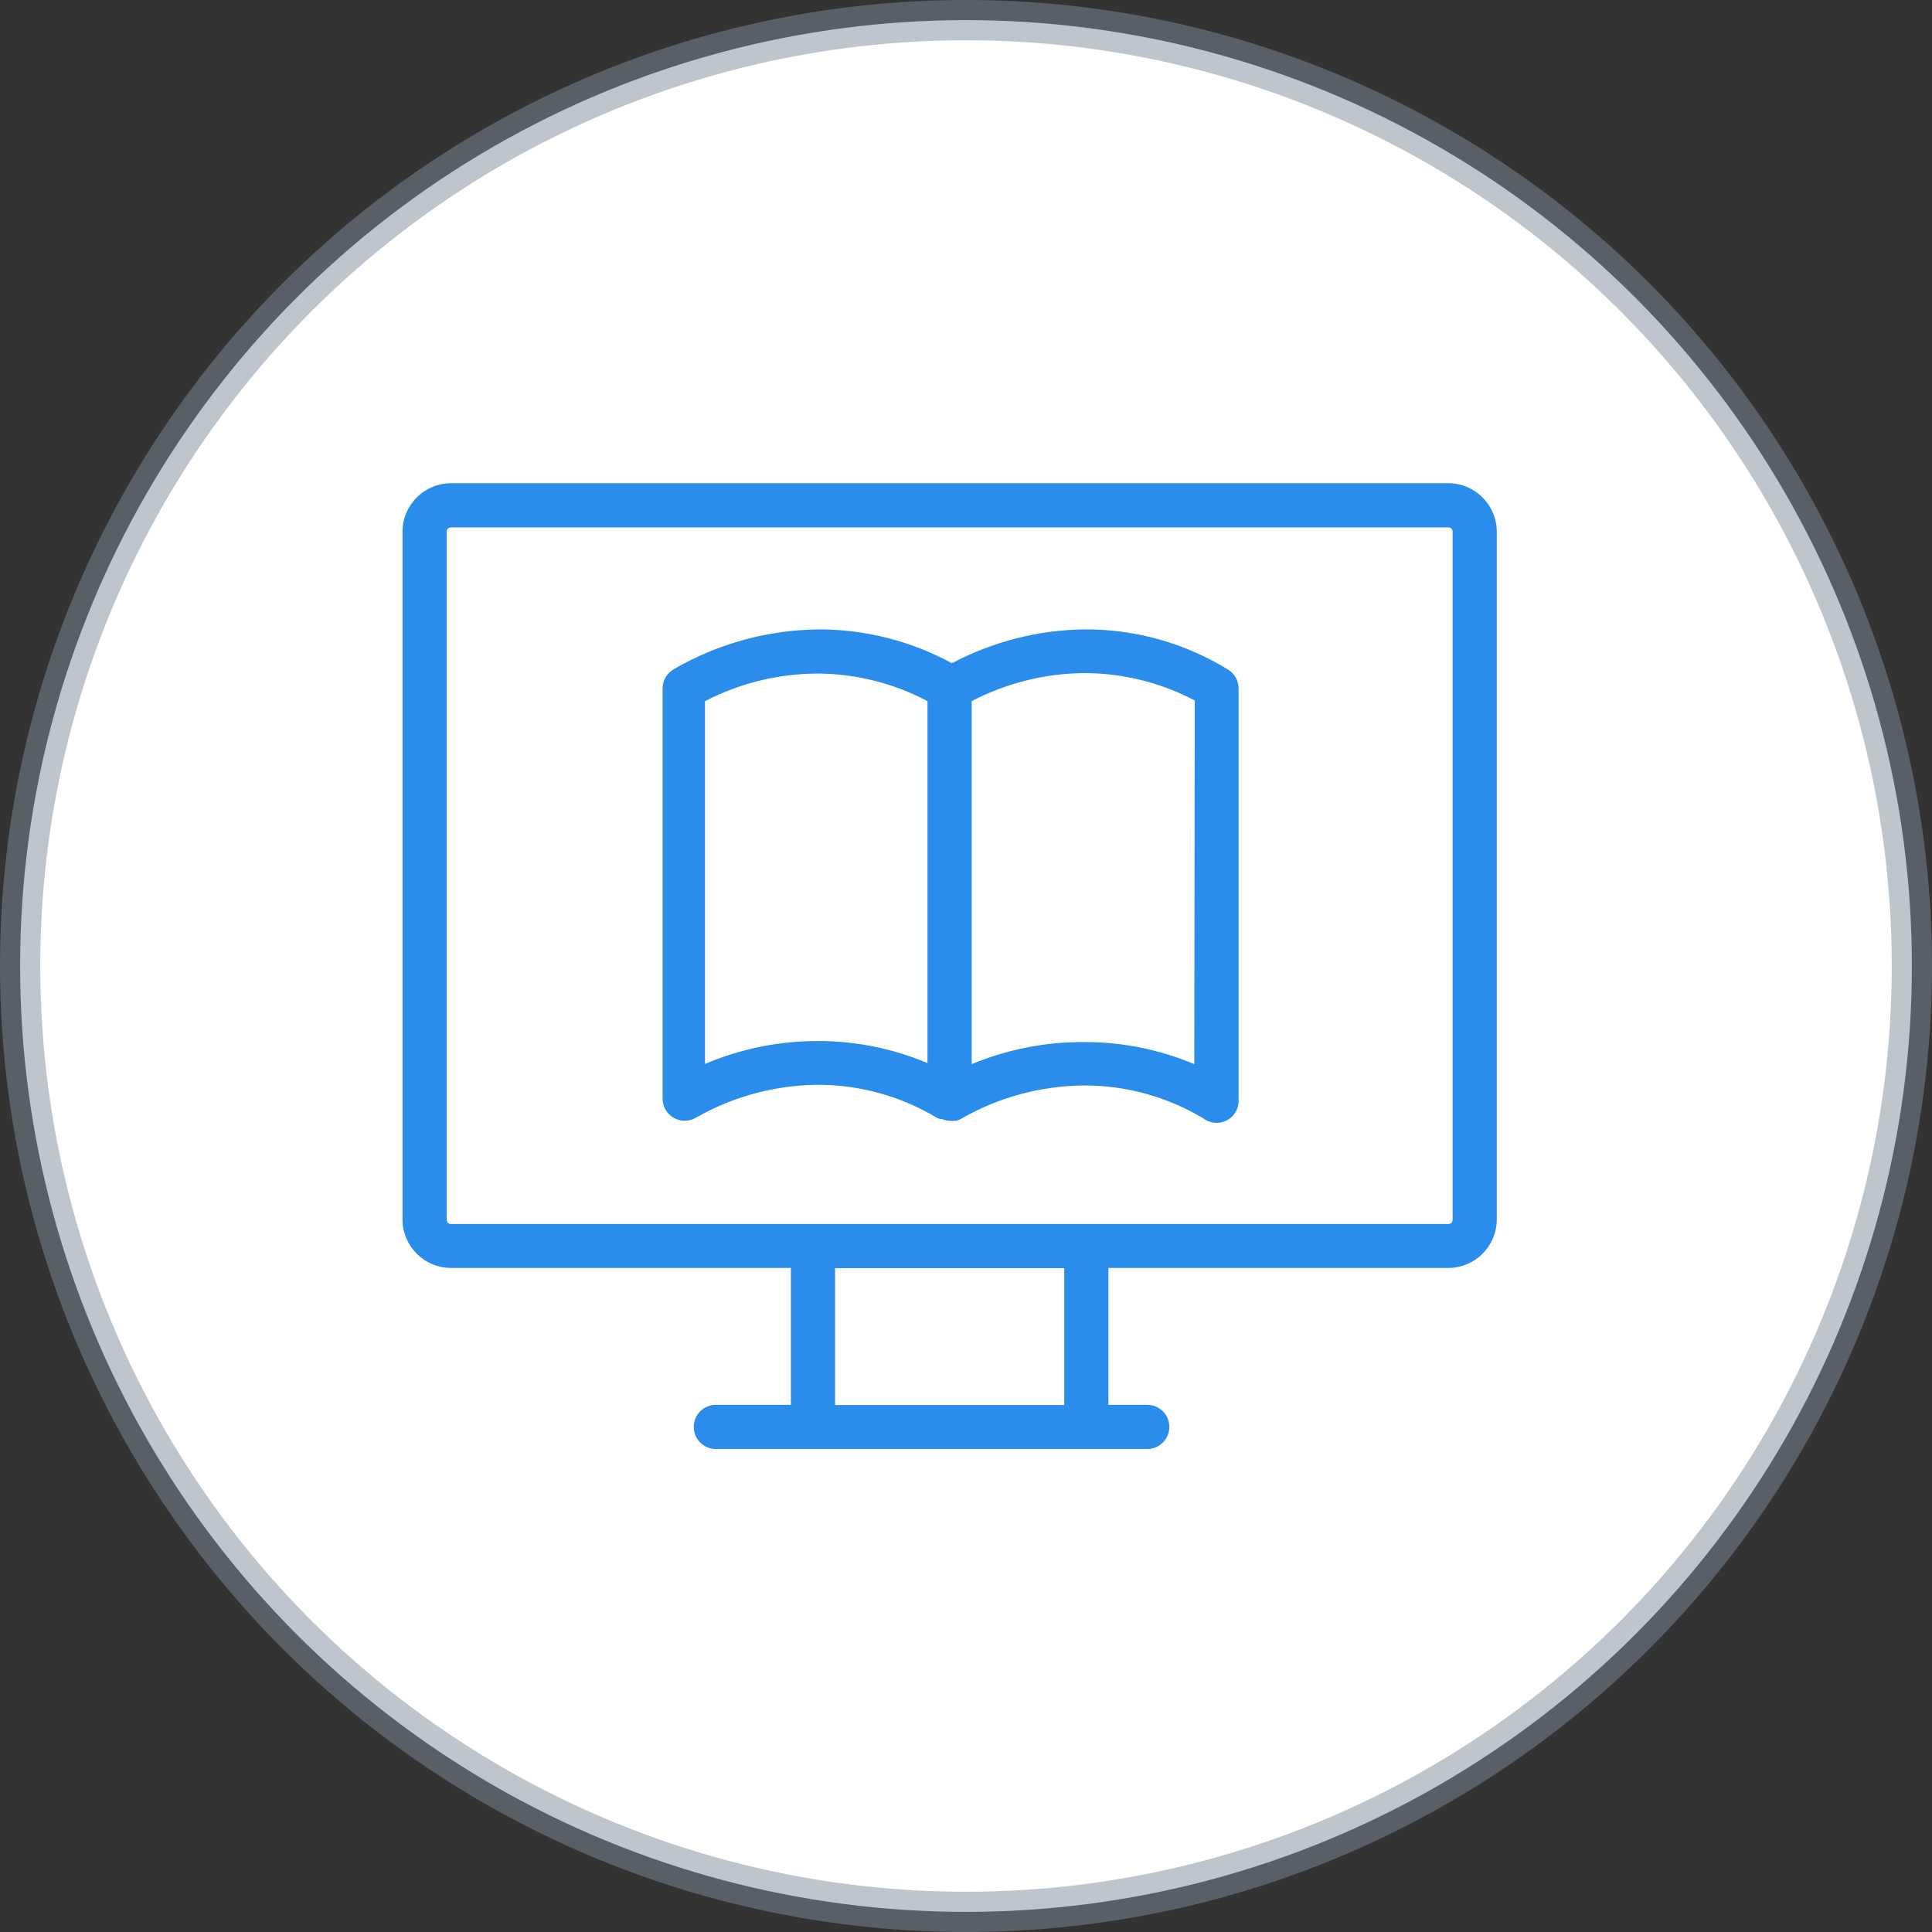
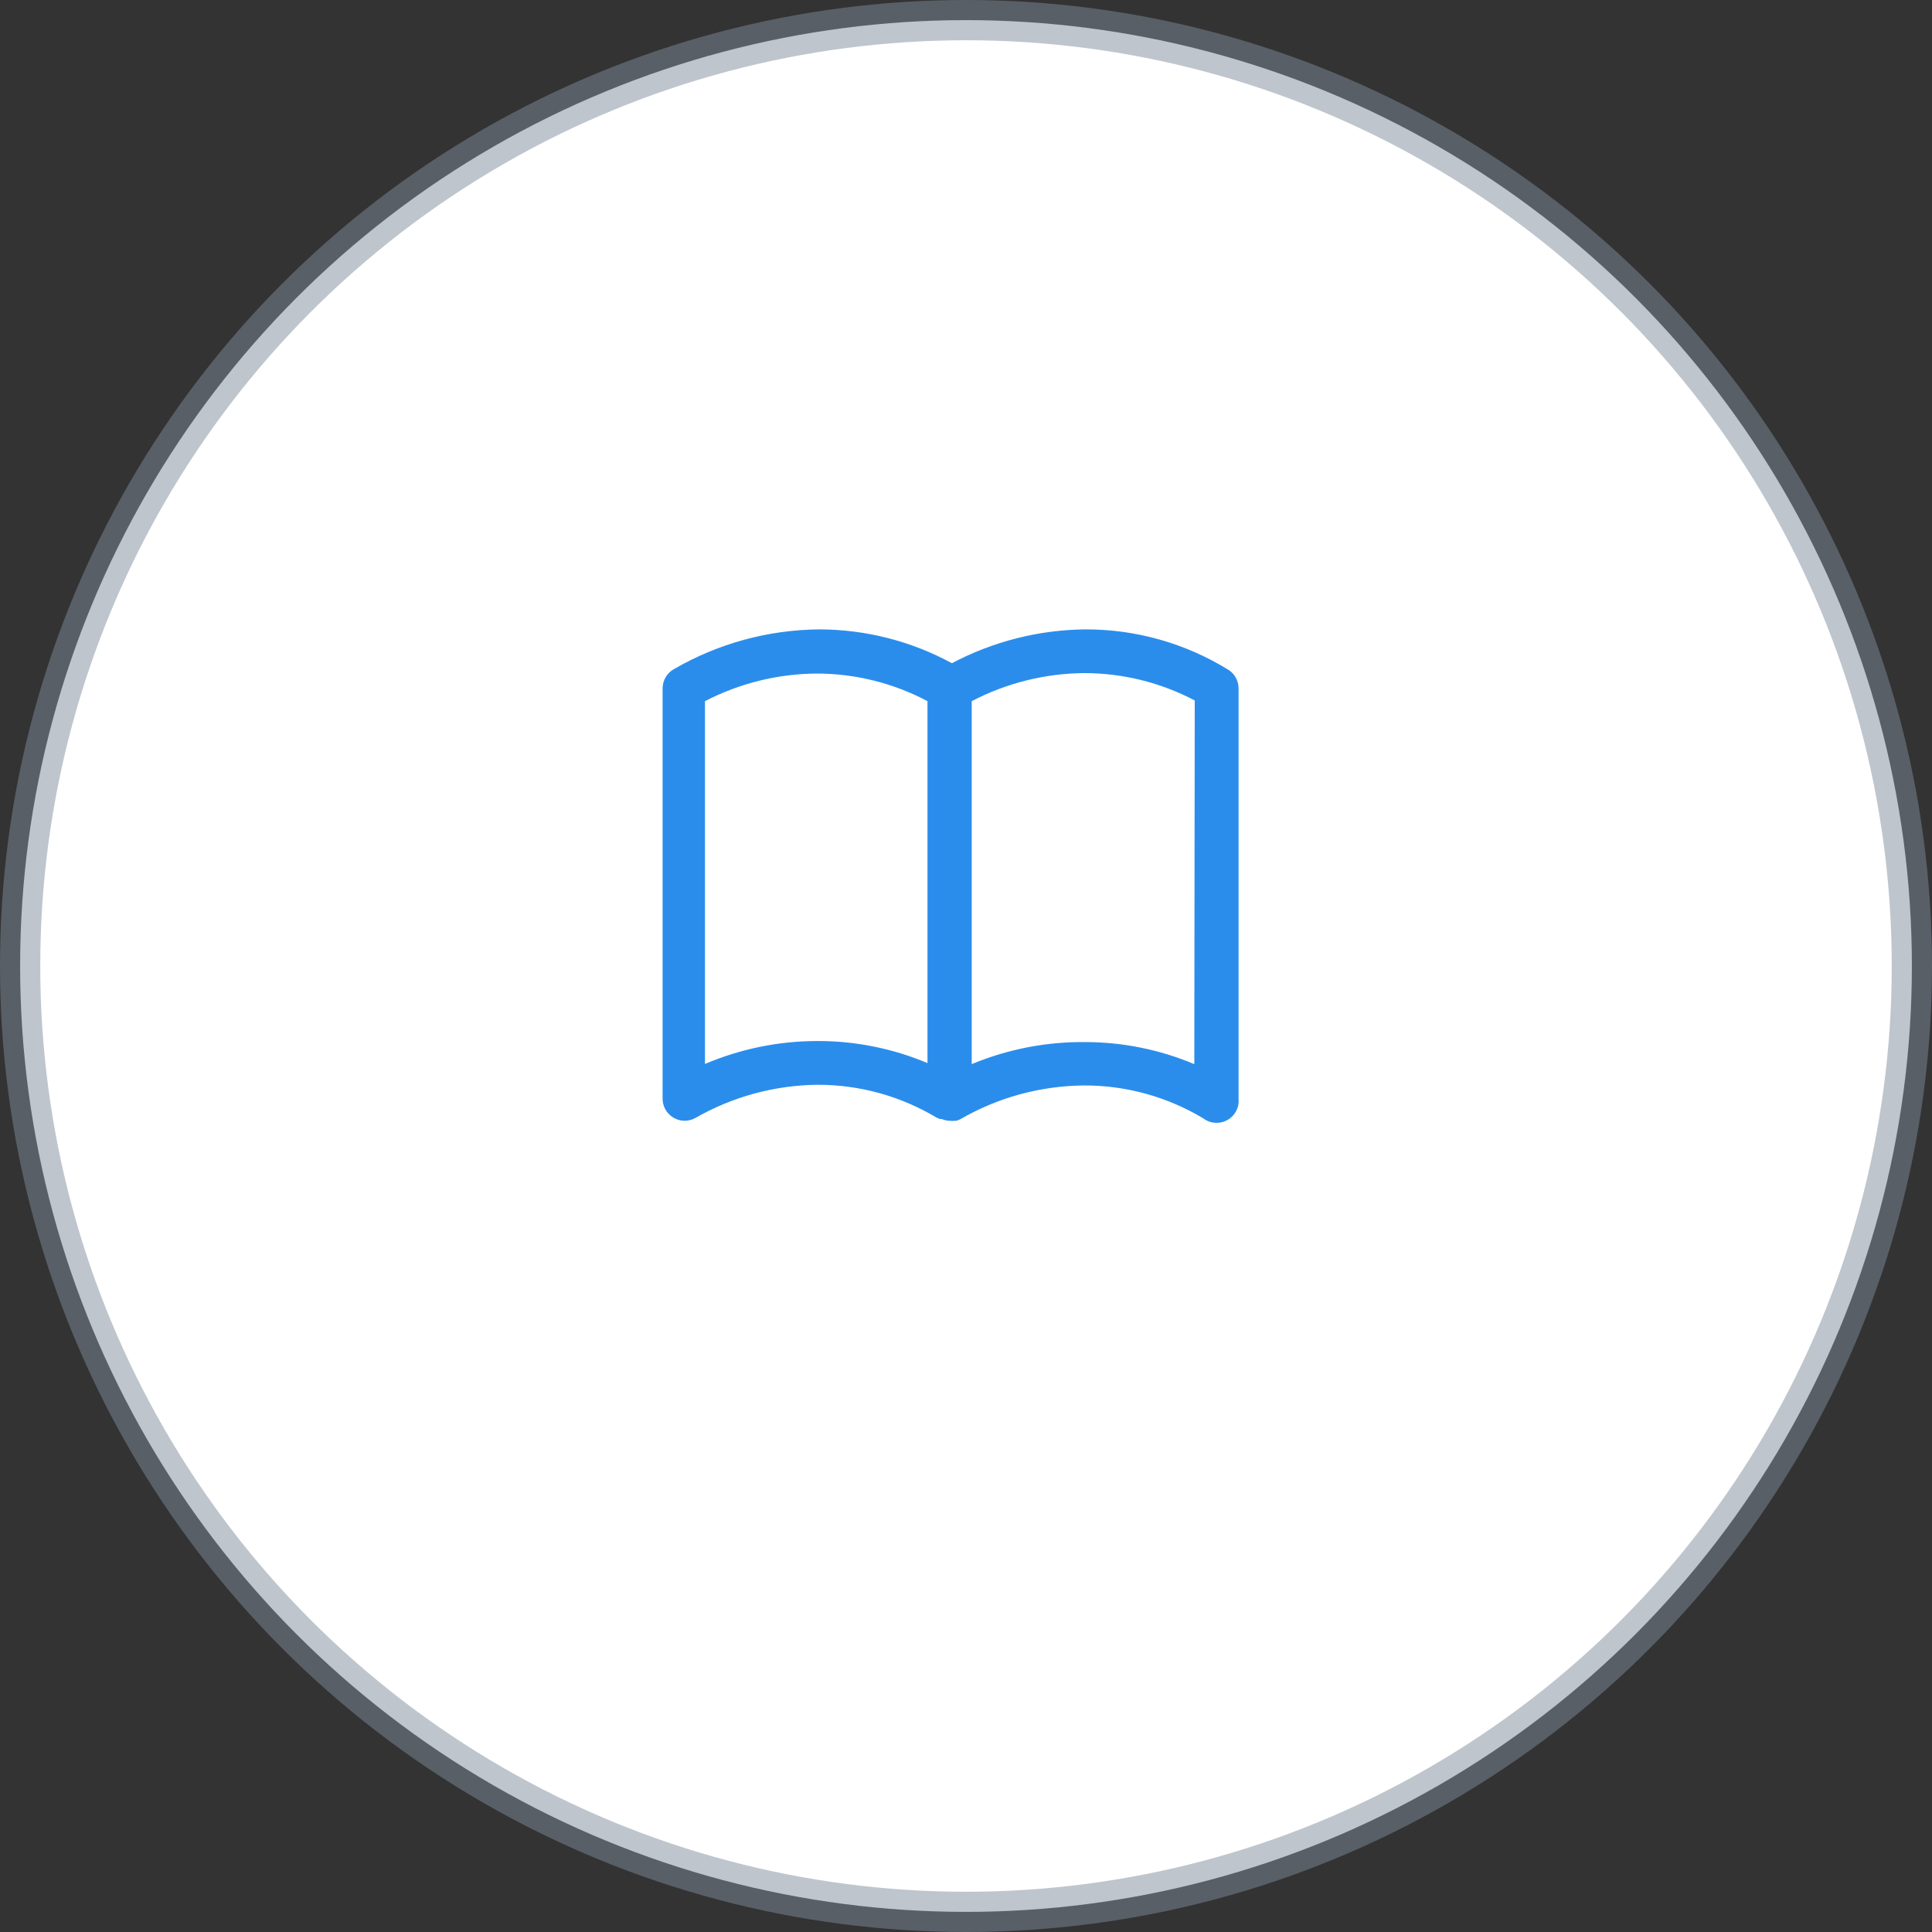
<svg xmlns="http://www.w3.org/2000/svg" width="48px" height="48px" viewBox="0 0 48 48" version="1.1">
  <rect x="0" y="0" width="48" height="48" fill="#333333" stroke="none" />
  <title>Group 8 Copy 2</title>
  <desc>Created with Sketch.</desc>
  <defs />
  <g id="Page-1" stroke="none" stroke-width="1" fill="none" fill-rule="evenodd">
    <g id="feature-landing-page" transform="translate(-556, -780)">
      <g id="Group-23" transform="translate(0, 664)">
        <g id="Group-20" transform="translate(267, 80)">
          <g id="Group-21" transform="translate(22, 36)">
            <g id="Group-15" transform="translate(266, 0)">
              <g id="Group-8-Copy-2" transform="translate(1, 0)">
                <g id="Group-9">
                  <circle id="Oval-2" stroke-opacity="0.5" stroke="#7F8C9D" fill="#FFFFFF" cx="24" cy="24" r="23.5" />
                  <g id="Group" transform="translate(10, 12)" fill="#2B8DEB">
-                     <path d="M26.09,18.306 C26.09,18.363 26.043,18.41 25.986,18.41 L1.201,18.41 C1.144,18.41 1.097,18.363 1.097,18.306 L1.097,1.207 C1.097,1.149 1.144,1.103 1.201,1.103 L25.986,1.103 C26.043,1.103 26.09,1.149 26.09,1.207 L26.09,18.306 Z M10.747,22.908 L16.441,22.908 L16.441,19.507 L10.747,19.507 L10.747,22.908 Z M25.986,0.005 L1.201,0.005 C0.539,0.009 0.003,0.545 0,1.207 L0,18.3 C0.003,18.963 0.539,19.499 1.201,19.502 L9.649,19.502 L9.649,22.903 L7.784,22.903 C7.481,22.903 7.236,23.148 7.236,23.451 C7.236,23.754 7.481,24 7.784,24 L18.503,24 C18.806,24 19.052,23.754 19.052,23.451 C19.052,23.148 18.806,22.903 18.503,22.903 L17.538,22.903 L17.538,19.502 L25.986,19.502 C26.648,19.499 27.184,18.963 27.187,18.3 L27.187,1.207 C27.184,0.545 26.648,0.009 25.986,0.005 Z" id="Fill-1" />
                    <path d="M19.672,14.438 C18.804,14.073 17.871,13.886 16.929,13.89 C15.973,13.884 15.025,14.071 14.142,14.438 L14.142,5.42 C15.006,4.969 15.965,4.73 16.94,4.723 C17.896,4.724 18.837,4.957 19.683,5.403 L19.672,14.438 Z M7.515,14.434 L7.515,5.42 C8.377,4.974 9.331,4.739 10.301,4.734 C11.257,4.737 12.198,4.972 13.043,5.42 L13.043,14.412 C12.175,14.047 11.242,13.86 10.301,13.864 C9.344,13.865 8.396,14.059 7.515,14.434 Z M20.536,4.652 C19.458,3.981 18.212,3.629 16.942,3.637 C15.794,3.652 14.666,3.94 13.65,4.477 C12.639,3.928 11.508,3.639 10.358,3.637 C9.087,3.647 7.841,3.987 6.742,4.625 C6.569,4.722 6.463,4.904 6.462,5.102 L6.462,15.297 C6.463,15.6 6.709,15.845 7.012,15.845 C7.106,15.845 7.198,15.82 7.28,15.774 C8.201,15.247 9.242,14.964 10.303,14.951 C11.349,14.948 12.375,15.23 13.272,15.769 L13.354,15.802 L13.398,15.802 C13.46,15.829 13.527,15.843 13.595,15.846 C13.639,15.851 13.683,15.851 13.727,15.846 L13.76,15.846 L13.848,15.813 C14.783,15.269 15.844,14.978 16.926,14.968 C17.972,14.964 18.998,15.247 19.894,15.785 C20.136,15.968 20.48,15.921 20.663,15.68 C20.746,15.57 20.785,15.434 20.772,15.297 L20.772,5.102 C20.772,4.923 20.684,4.754 20.536,4.652 Z" id="Fill-2" />
                  </g>
                </g>
              </g>
            </g>
          </g>
        </g>
      </g>
    </g>
  </g>
</svg>